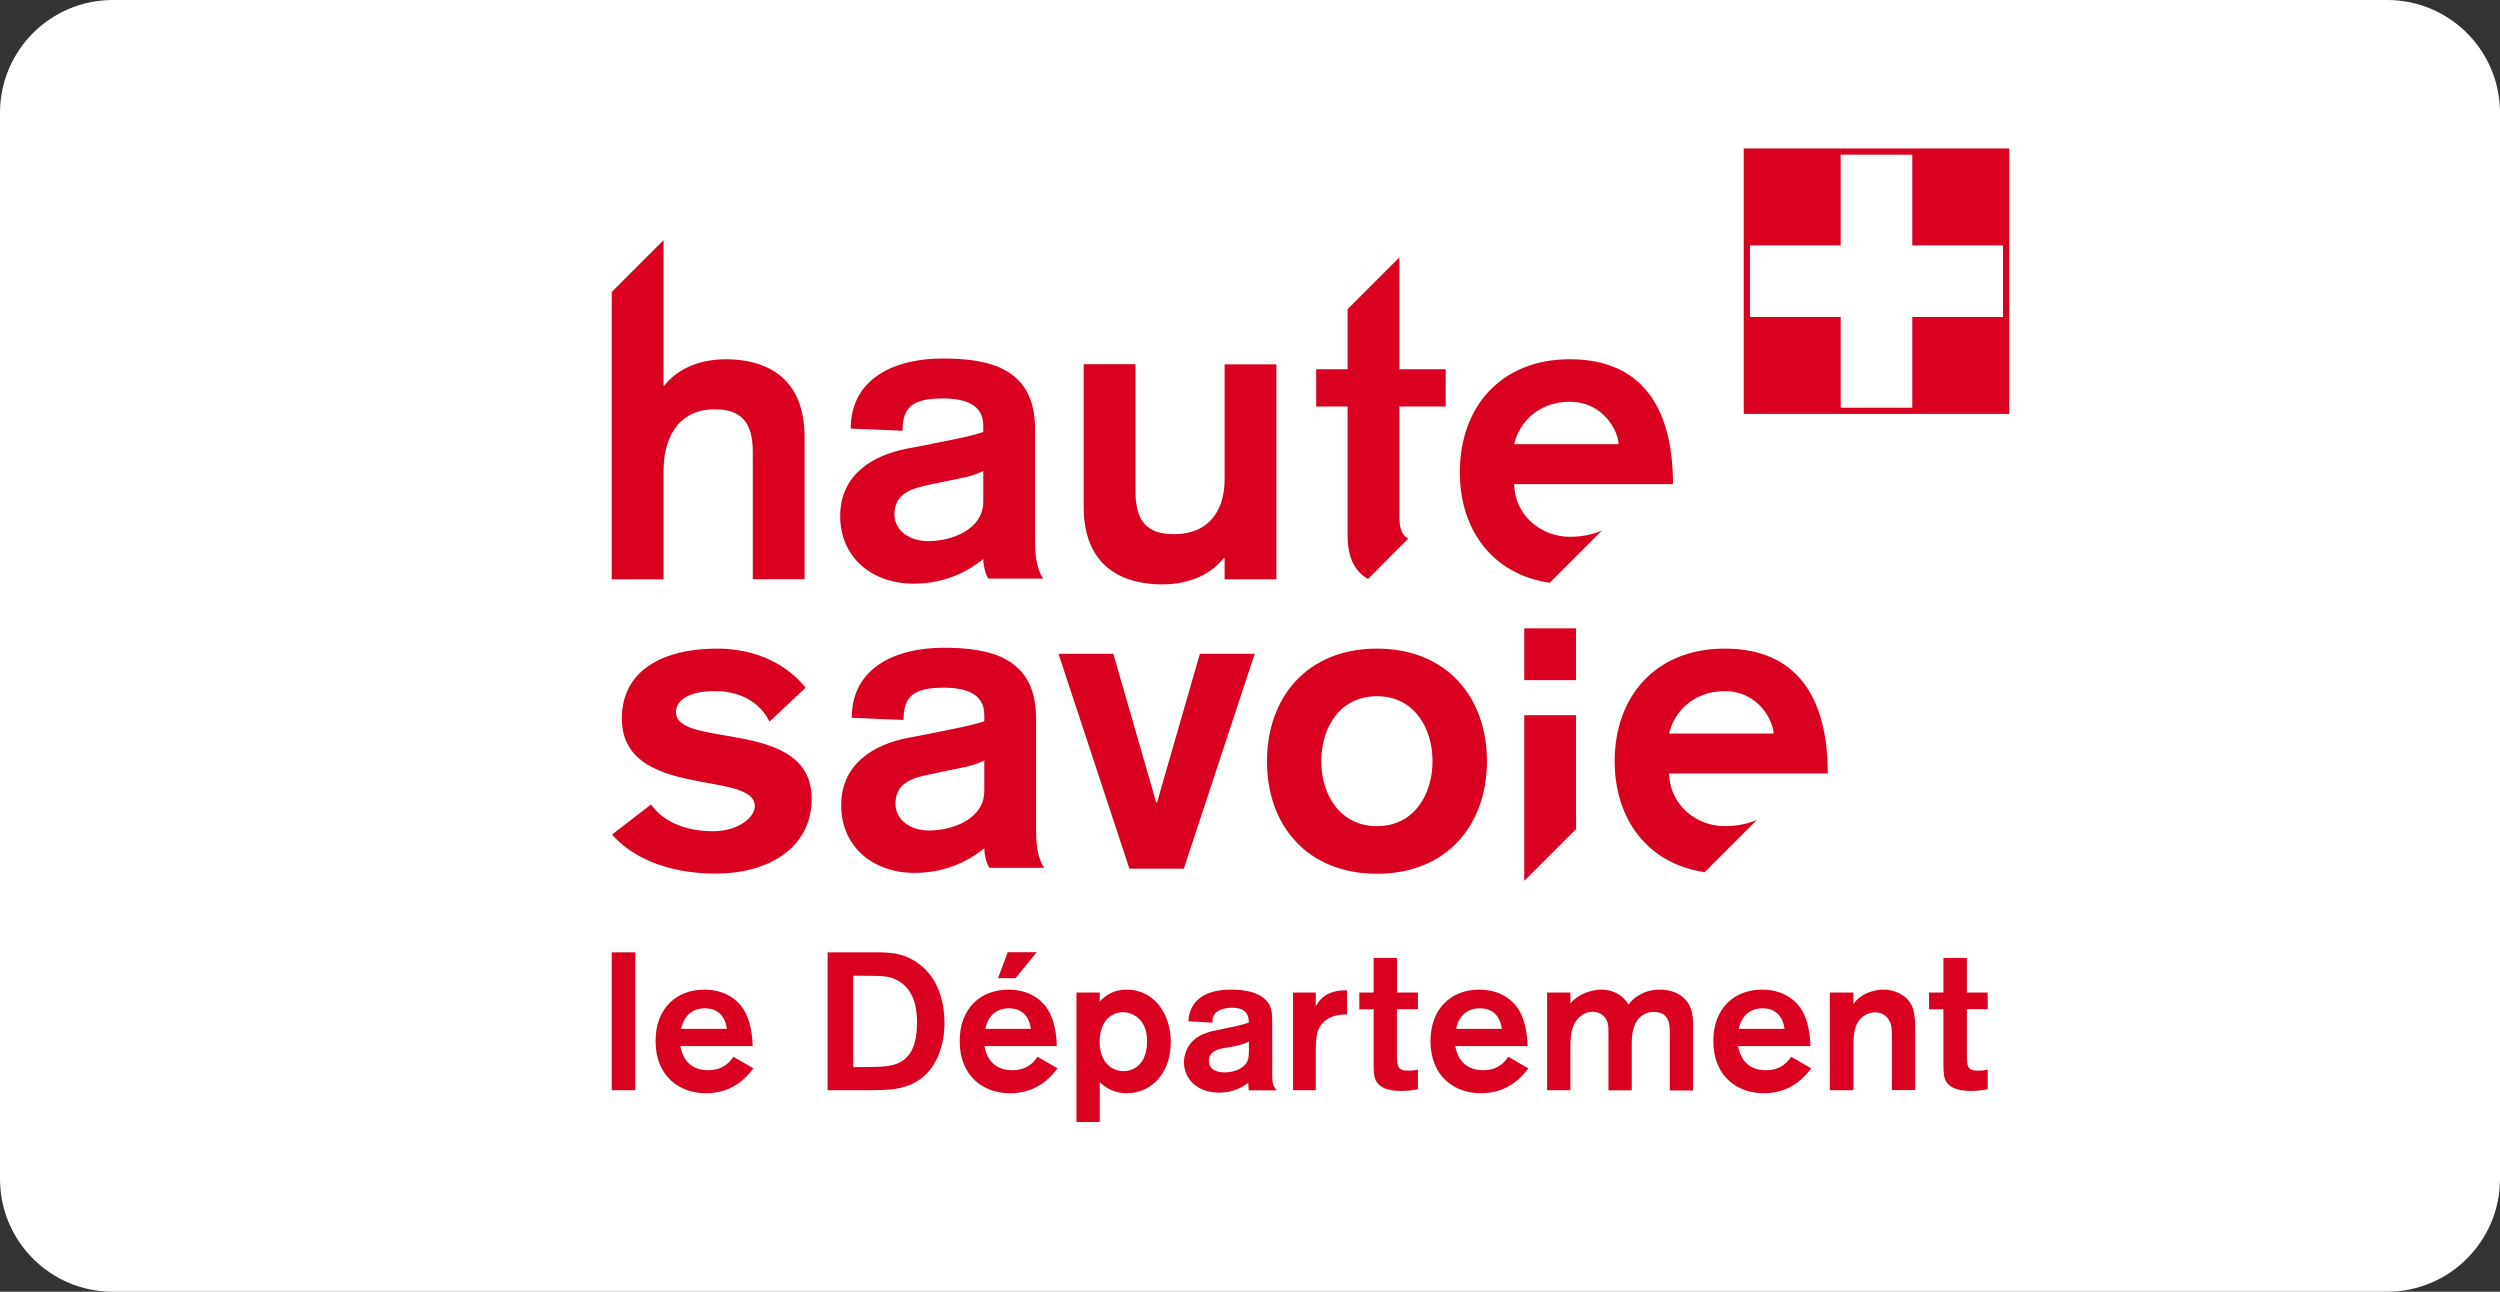
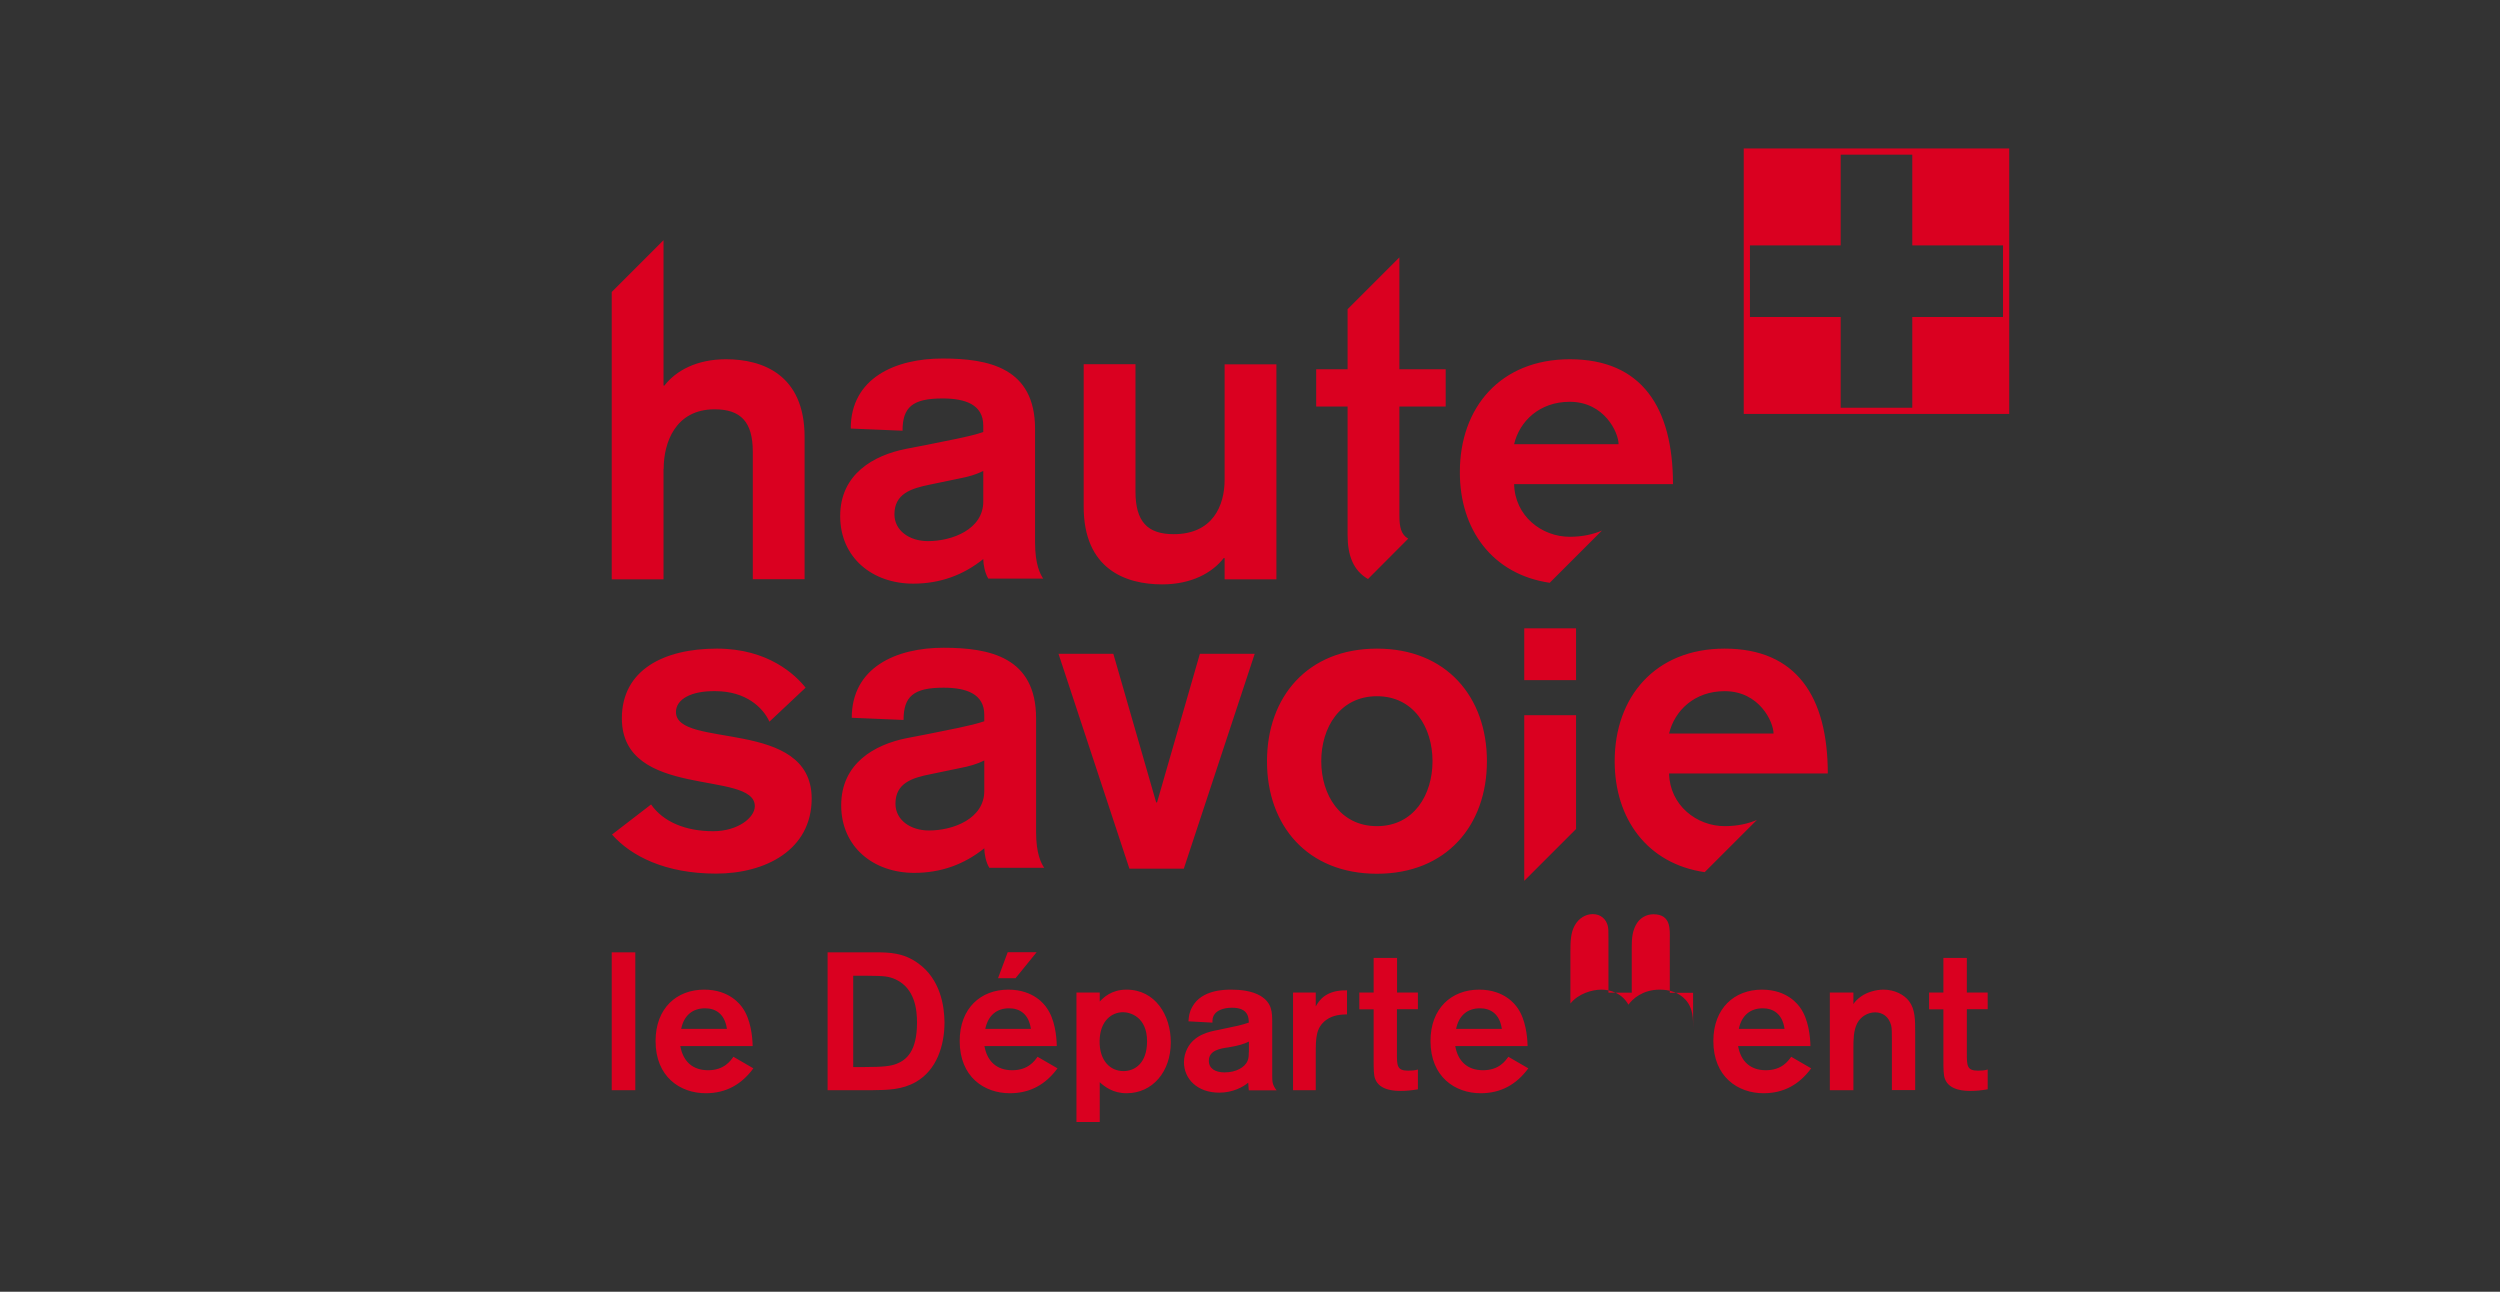
<svg xmlns="http://www.w3.org/2000/svg" version="1.1" id="Calque_1" x="0px" y="0px" viewBox="0 0 172.79 89.28" style="enable-background:new 0 0 172.79 89.28;" xml:space="preserve">
  <rect x="0" y="0" width="172.79" height="89.28" fill="#333333" stroke="none" />
  <style type="text/css">
	.st0{fill:#FFFFFF;}
	.st1{fill:#DA0020;}
</style>
-   <path class="st0" d="M164.99,89.28H7.8c-4.31,0-7.8-3.49-7.8-7.8V7.8C0,3.49,3.49,0,7.8,0h157.19c4.31,0,7.8,3.49,7.8,7.8v73.68  C172.79,85.78,169.29,89.28,164.99,89.28z" />
-   <path class="st1" d="M64.09,30.74l-1.5,0.29c-2.2,0.44-4.52,1.73-4.52,4.64c0,2.88,2.23,4.67,5.05,4.67c1.85,0,3.46-0.59,4.84-1.7  c0,0.38,0.12,1,0.35,1.35h3.79c-0.21-0.32-0.56-0.97-0.56-2.5v-7.84c0-4.23-3.2-4.87-6.4-4.87c-3.26,0-6.34,1.35-6.34,4.84  l3.58,0.15c0-1.62,0.68-2.23,2.76-2.23c1.56,0,2.82,0.41,2.82,1.88v0.44C67.05,30.18,65.38,30.47,64.09,30.74z M67.96,34.67  c0,1.91-2.14,2.73-3.82,2.73c-1.29,0-2.32-0.73-2.32-1.85c0-1.41,1.12-1.79,2.47-2.06l1.97-0.41c0.65-0.12,1.23-0.29,1.7-0.53V34.67  z M107.11,40.28l3.61-3.61c-0.59,0.25-1.31,0.43-2.23,0.43c-1.94,0-3.79-1.44-3.84-3.64h10.98c0-5.31-2.17-8.63-7.13-8.63  c-4.81,0-7.6,3.35-7.6,7.78C100.88,36.6,103.15,39.7,107.11,40.28z M108.49,27.77c2.41,0,3.38,2.14,3.38,2.93h-7.22  C105.02,29.12,106.4,27.77,108.49,27.77z M45.87,32.4c0-1.82,0.82-4.11,3.52-4.11c1.82,0,2.64,0.88,2.64,2.93v8.81h3.58V30.2  c0-4.31-2.91-5.37-5.43-5.37c-2.03,0-3.46,0.79-4.26,1.82h-0.06V16.6l-3.58,3.58v19.86h3.58V32.4z M42.28,75.35h1.63v-9.53h-1.63  V75.35z M70.19,67.61l1.46-1.8h-2l-0.67,1.8H70.19z M80.32,40.39c2.02,0,3.46-0.79,4.26-1.82h0.06v1.47h3.58V25.18h-3.58v7.98  c0,1.79-0.82,3.76-3.52,3.76c-1.82,0-2.64-0.88-2.64-2.94v-8.81h-3.58v9.83C74.89,39.33,77.79,40.39,80.32,40.39z M95.17,60.39  c4.81,0,7.6-3.35,7.6-7.78c0-4.43-2.79-7.78-7.6-7.78c-4.81,0-7.6,3.35-7.6,7.78C87.56,57.04,90.35,60.39,95.17,60.39z M95.17,48.12  c2.55,0,3.84,2.17,3.84,4.49c0,2.32-1.29,4.49-3.84,4.49c-2.55,0-3.85-2.17-3.85-4.49C91.32,50.29,92.61,48.12,95.17,48.12z   M105.35,60.88l3.58-3.58v-7.87h-3.58V60.88z M108.93,43.43h-3.58v3.58h3.58V43.43z M71.61,57.49v-7.84c0-4.23-3.2-4.88-6.4-4.88  c-3.26,0-6.34,1.35-6.34,4.84l3.58,0.15c0-1.62,0.68-2.23,2.76-2.23c1.55,0,2.82,0.41,2.82,1.88v0.44  c-0.91,0.32-2.58,0.61-3.87,0.88l-1.5,0.29c-2.2,0.44-4.52,1.73-4.52,4.64c0,2.88,2.23,4.67,5.05,4.67c1.85,0,3.46-0.59,4.84-1.7  c0,0.38,0.12,1,0.35,1.35h3.79C71.96,59.66,71.61,59.02,71.61,57.49z M68.03,54.67c0,1.91-2.14,2.73-3.82,2.73  c-1.29,0-2.32-0.73-2.32-1.85c0-1.41,1.12-1.79,2.47-2.05l1.97-0.41c0.65-0.12,1.23-0.29,1.7-0.53V54.67z M93.14,36.97  c0,1.42,0.39,2.46,1.41,3.05l2.78-2.79c-0.5-0.28-0.61-0.82-0.61-1.61V28.1h3.2v-2.58h-3.2v-7.73l-3.58,3.58v4.15h-2.17v2.58h2.17  V36.97z M122.05,73.97c-1.07,0-1.73-0.61-1.92-1.67h5c-0.01-0.67-0.14-1.85-0.69-2.63c-0.14-0.2-0.88-1.27-2.66-1.27  c-1.9,0-3.36,1.28-3.36,3.55c0,2.48,1.7,3.61,3.47,3.61c1.38,0,2.46-0.59,3.29-1.72l-1.38-0.8  C123.6,73.32,123.16,73.97,122.05,73.97z M121.83,69.69c0.72,0,1.36,0.37,1.51,1.42h-3.16C120.37,70.19,120.97,69.69,121.83,69.69z   M96.56,66.21h-1.62v2.39h-0.99v1.16h0.99v3.44c0,0.67,0,1.11,0.11,1.38c0.31,0.82,1.44,0.82,1.78,0.82c0.36,0,0.69-0.03,1.17-0.11  v-1.37c-0.23,0.07-0.43,0.08-0.68,0.08c-0.77,0-0.77-0.36-0.77-1.2v-3.05H98V68.6h-1.44V66.21z M102.5,73.97  c-1.07,0-1.73-0.61-1.92-1.67h5c-0.01-0.67-0.14-1.85-0.69-2.63c-0.14-0.2-0.88-1.27-2.66-1.27c-1.9,0-3.36,1.28-3.36,3.55  c0,2.48,1.7,3.61,3.47,3.61c1.38,0,2.46-0.59,3.29-1.72l-1.38-0.8C104.05,73.32,103.61,73.97,102.5,73.97z M102.29,69.69  c0.72,0,1.36,0.37,1.51,1.42h-3.16C100.83,70.19,101.42,69.69,102.29,69.69z M114.71,68.4c-1.19,0-1.89,0.66-2.16,1.04  c-0.45-0.8-1.24-1.04-1.88-1.04c-0.63,0-1.59,0.28-2.13,0.96V68.6h-1.61v6.75h1.61v-2.82c0-0.66,0.01-1.3,0.3-1.82  c0.28-0.5,0.76-0.78,1.24-0.78c0.57,0,0.92,0.35,1.04,0.8c0.05,0.2,0.05,0.38,0.05,0.86v3.77h1.61v-3.17c0-0.58,0.04-1.12,0.35-1.62  c0.22-0.35,0.63-0.63,1.15-0.63c1.23,0,1.13,1.07,1.13,1.7v3.73h1.61V71.1c0-0.7,0.01-1.42-0.53-2.01  C116.03,68.59,115.39,68.4,114.71,68.4z M119.2,44.83c-4.81,0-7.6,3.35-7.6,7.78c0,3.99,2.26,7.09,6.22,7.67l3.61-3.61  c-0.59,0.25-1.31,0.43-2.23,0.43c-1.93,0-3.79-1.44-3.84-3.64h10.97C126.33,48.15,124.16,44.83,119.2,44.83z M115.36,50.7  c0.38-1.59,1.76-2.93,3.84-2.93c2.41,0,3.38,2.14,3.38,2.93H115.36z M135.94,66.21h-1.62v2.39h-0.99v1.16h0.99v3.44  c0,0.67,0,1.11,0.11,1.38c0.31,0.82,1.44,0.82,1.78,0.82c0.36,0,0.69-0.03,1.17-0.11v-1.37c-0.23,0.07-0.43,0.08-0.67,0.08  c-0.77,0-0.77-0.36-0.77-1.2v-3.05h1.44V68.6h-1.44V66.21z M130.18,68.4c-0.53,0-1.15,0.18-1.55,0.47c-0.28,0.19-0.45,0.4-0.53,0.53  v-0.8h-1.63v6.75h1.63v-2.93c0-0.5,0-1.19,0.26-1.69c0.23-0.45,0.72-0.76,1.24-0.76c0.53,0,0.96,0.31,1.11,0.91  c0.05,0.19,0.05,0.53,0.05,1.02v3.44h1.61v-3.97c0-0.88,0-1.61-0.42-2.17C131.61,68.75,130.95,68.4,130.18,68.4z M46.72,49.21  c0-0.88,1.05-1.47,2.73-1.44c2.11,0,3.29,1.14,3.73,2.11l2.5-2.35c-0.7-0.88-2.58-2.7-6.13-2.7c-3.67,0-6.57,1.47-6.57,4.82  c0,5.64,9.19,3.55,9.19,6.07c0,0.79-1.17,1.73-2.88,1.73c-1.91,0-3.46-0.65-4.29-1.85l-2.7,2.08c1.32,1.5,3.7,2.7,7.19,2.7  c3.4,0,6.61-1.62,6.61-5.2C56.08,49.59,46.72,51.79,46.72,49.21z M63.43,66.56c-1-0.72-2-0.73-2.82-0.74H57.2v9.53h3.05  c1.12-0.01,2.12-0.03,3.07-0.58c1.4-0.81,1.96-2.47,1.96-4.11C65.27,69.6,65.03,67.68,63.43,66.56z M61.96,73.53  c-0.4,0.15-0.88,0.22-2.23,0.22h-0.76v-6.31h0.95c1.2,0.01,1.49,0.03,2,0.26c1.32,0.63,1.46,2.09,1.46,2.98  C63.38,72.66,62.65,73.26,61.96,73.53z M48.94,73.97c-1.07,0-1.73-0.61-1.92-1.67h5c-0.01-0.67-0.14-1.85-0.69-2.63  c-0.14-0.2-0.88-1.27-2.66-1.27c-1.9,0-3.36,1.28-3.36,3.55c0,2.48,1.7,3.61,3.47,3.61c1.38,0,2.46-0.59,3.29-1.72l-1.38-0.8  C50.49,73.32,50.05,73.97,48.94,73.97z M48.73,69.69c0.72,0,1.36,0.37,1.51,1.42h-3.16C47.27,70.19,47.86,69.69,48.73,69.69z   M69.96,73.97c-1.07,0-1.73-0.61-1.92-1.67h5c-0.01-0.67-0.13-1.85-0.69-2.63c-0.13-0.2-0.88-1.27-2.66-1.27  c-1.9,0-3.36,1.28-3.36,3.55c0,2.49,1.7,3.61,3.47,3.61c1.38,0,2.46-0.59,3.29-1.72l-1.38-0.8C71.51,73.32,71.07,73.97,69.96,73.97z   M69.74,69.69c0.72,0,1.36,0.37,1.51,1.42H68.1C68.29,70.19,68.88,69.69,69.74,69.69z M90.94,69.56V68.6h-1.57v6.75h1.57v-2.5  c0-1.12,0.01-1.81,0.7-2.34c0.5-0.38,1.11-0.39,1.46-0.4v-1.66C91.59,68.41,91.14,69.21,90.94,69.56z M87.93,70.68  c0-0.73-0.01-1.36-0.81-1.85c-0.59-0.35-1.38-0.43-2.02-0.43c-0.43,0-2.04,0-2.69,1.18c-0.22,0.39-0.24,0.67-0.27,1.01l1.66,0.09  c0-0.19-0.01-0.38,0.16-0.6c0.16-0.21,0.53-0.43,1.2-0.43c1.12,0,1.15,0.69,1.15,1.03c-0.59,0.19-0.7,0.21-2.09,0.5  c-0.65,0.12-1.69,0.34-2.17,1.31c-0.13,0.27-0.22,0.58-0.22,0.92c0,1.16,0.92,2.11,2.44,2.11c0.93,0,1.65-0.39,2-0.69  c0,0.09,0.03,0.37,0.04,0.53h1.92c-0.3-0.4-0.3-0.58-0.3-1.09V70.68z M86.31,72.73c0,0.2,0,0.41-0.09,0.61  c-0.18,0.41-0.76,0.78-1.58,0.78c-0.65,0-1.09-0.27-1.09-0.8c0-0.72,0.77-0.85,1.35-0.93c0.73-0.12,1.09-0.24,1.42-0.4V72.73z   M77.86,68.4c-1.05,0-1.59,0.55-1.85,0.82V68.6h-1.61v8.95h1.61v-2.75c0.34,0.31,0.92,0.76,1.85,0.76c1.81,0,3.06-1.5,3.06-3.51  C80.93,70.18,79.85,68.4,77.86,68.4z M77.65,74.03c-0.9,0-1.67-0.7-1.65-2.09c0.03-1.44,0.88-1.98,1.62-1.98  c0.49,0,1.66,0.32,1.66,2.01C79.28,73.49,78.43,74.03,77.65,74.03z M82.93,45.19l-2.96,10.27h-0.06l-2.96-10.27h-3.79l4.9,14.85  h3.76l4.9-14.85H82.93z M120.52,10.26v18.35h18.35V10.26H120.52z M138.44,21.91h-6.27v6.27h-4.95v-6.27h-6.27v-4.95h6.27v-6.27h4.95  v6.27h6.27V21.91z" />
+   <path class="st1" d="M64.09,30.74l-1.5,0.29c-2.2,0.44-4.52,1.73-4.52,4.64c0,2.88,2.23,4.67,5.05,4.67c1.85,0,3.46-0.59,4.84-1.7  c0,0.38,0.12,1,0.35,1.35h3.79c-0.21-0.32-0.56-0.97-0.56-2.5v-7.84c0-4.23-3.2-4.87-6.4-4.87c-3.26,0-6.34,1.35-6.34,4.84  l3.58,0.15c0-1.62,0.68-2.23,2.76-2.23c1.56,0,2.82,0.41,2.82,1.88v0.44C67.05,30.18,65.38,30.47,64.09,30.74z M67.96,34.67  c0,1.91-2.14,2.73-3.82,2.73c-1.29,0-2.32-0.73-2.32-1.85c0-1.41,1.12-1.79,2.47-2.06l1.97-0.41c0.65-0.12,1.23-0.29,1.7-0.53V34.67  z M107.11,40.28l3.61-3.61c-0.59,0.25-1.31,0.43-2.23,0.43c-1.94,0-3.79-1.44-3.84-3.64h10.98c0-5.31-2.17-8.63-7.13-8.63  c-4.81,0-7.6,3.35-7.6,7.78C100.88,36.6,103.15,39.7,107.11,40.28z M108.49,27.77c2.41,0,3.38,2.14,3.38,2.93h-7.22  C105.02,29.12,106.4,27.77,108.49,27.77z M45.87,32.4c0-1.82,0.82-4.11,3.52-4.11c1.82,0,2.64,0.88,2.64,2.93v8.81h3.58V30.2  c0-4.31-2.91-5.37-5.43-5.37c-2.03,0-3.46,0.79-4.26,1.82h-0.06V16.6l-3.58,3.58v19.86h3.58V32.4z M42.28,75.35h1.63v-9.53h-1.63  V75.35z M70.19,67.61l1.46-1.8h-2l-0.67,1.8H70.19z M80.32,40.39c2.02,0,3.46-0.79,4.26-1.82h0.06v1.47h3.58V25.18h-3.58v7.98  c0,1.79-0.82,3.76-3.52,3.76c-1.82,0-2.64-0.88-2.64-2.94v-8.81h-3.58v9.83C74.89,39.33,77.79,40.39,80.32,40.39z M95.17,60.39  c4.81,0,7.6-3.35,7.6-7.78c0-4.43-2.79-7.78-7.6-7.78c-4.81,0-7.6,3.35-7.6,7.78C87.56,57.04,90.35,60.39,95.17,60.39z M95.17,48.12  c2.55,0,3.84,2.17,3.84,4.49c0,2.32-1.29,4.49-3.84,4.49c-2.55,0-3.85-2.17-3.85-4.49C91.32,50.29,92.61,48.12,95.17,48.12z   M105.35,60.88l3.58-3.58v-7.87h-3.58V60.88z M108.93,43.43h-3.58v3.58h3.58V43.43z M71.61,57.49v-7.84c0-4.23-3.2-4.88-6.4-4.88  c-3.26,0-6.34,1.35-6.34,4.84l3.58,0.15c0-1.62,0.68-2.23,2.76-2.23c1.55,0,2.82,0.41,2.82,1.88v0.44  c-0.91,0.32-2.58,0.61-3.87,0.88l-1.5,0.29c-2.2,0.44-4.52,1.73-4.52,4.64c0,2.88,2.23,4.67,5.05,4.67c1.85,0,3.46-0.59,4.84-1.7  c0,0.38,0.12,1,0.35,1.35h3.79C71.96,59.66,71.61,59.02,71.61,57.49z M68.03,54.67c0,1.91-2.14,2.73-3.82,2.73  c-1.29,0-2.32-0.73-2.32-1.85c0-1.41,1.12-1.79,2.47-2.05l1.97-0.41c0.65-0.12,1.23-0.29,1.7-0.53V54.67z M93.14,36.97  c0,1.42,0.39,2.46,1.41,3.05l2.78-2.79c-0.5-0.28-0.61-0.82-0.61-1.61V28.1h3.2v-2.58h-3.2v-7.73l-3.58,3.58v4.15h-2.17v2.58h2.17  V36.97z M122.05,73.97c-1.07,0-1.73-0.61-1.92-1.67h5c-0.01-0.67-0.14-1.85-0.69-2.63c-0.14-0.2-0.88-1.27-2.66-1.27  c-1.9,0-3.36,1.28-3.36,3.55c0,2.48,1.7,3.61,3.47,3.61c1.38,0,2.46-0.59,3.29-1.72l-1.38-0.8  C123.6,73.32,123.16,73.97,122.05,73.97z M121.83,69.69c0.72,0,1.36,0.37,1.51,1.42h-3.16C120.37,70.19,120.97,69.69,121.83,69.69z   M96.56,66.21h-1.62v2.39h-0.99v1.16h0.99v3.44c0,0.67,0,1.11,0.11,1.38c0.31,0.82,1.44,0.82,1.78,0.82c0.36,0,0.69-0.03,1.17-0.11  v-1.37c-0.23,0.07-0.43,0.08-0.68,0.08c-0.77,0-0.77-0.36-0.77-1.2v-3.05H98V68.6h-1.44V66.21z M102.5,73.97  c-1.07,0-1.73-0.61-1.92-1.67h5c-0.01-0.67-0.14-1.85-0.69-2.63c-0.14-0.2-0.88-1.27-2.66-1.27c-1.9,0-3.36,1.28-3.36,3.55  c0,2.48,1.7,3.61,3.47,3.61c1.38,0,2.46-0.59,3.29-1.72l-1.38-0.8C104.05,73.32,103.61,73.97,102.5,73.97z M102.29,69.69  c0.72,0,1.36,0.37,1.51,1.42h-3.16C100.83,70.19,101.42,69.69,102.29,69.69z M114.71,68.4c-1.19,0-1.89,0.66-2.16,1.04  c-0.45-0.8-1.24-1.04-1.88-1.04c-0.63,0-1.59,0.28-2.13,0.96V68.6h-1.61h1.61v-2.82c0-0.66,0.01-1.3,0.3-1.82  c0.28-0.5,0.76-0.78,1.24-0.78c0.57,0,0.92,0.35,1.04,0.8c0.05,0.2,0.05,0.38,0.05,0.86v3.77h1.61v-3.17c0-0.58,0.04-1.12,0.35-1.62  c0.22-0.35,0.63-0.63,1.15-0.63c1.23,0,1.13,1.07,1.13,1.7v3.73h1.61V71.1c0-0.7,0.01-1.42-0.53-2.01  C116.03,68.59,115.39,68.4,114.71,68.4z M119.2,44.83c-4.81,0-7.6,3.35-7.6,7.78c0,3.99,2.26,7.09,6.22,7.67l3.61-3.61  c-0.59,0.25-1.31,0.43-2.23,0.43c-1.93,0-3.79-1.44-3.84-3.64h10.97C126.33,48.15,124.16,44.83,119.2,44.83z M115.36,50.7  c0.38-1.59,1.76-2.93,3.84-2.93c2.41,0,3.38,2.14,3.38,2.93H115.36z M135.94,66.21h-1.62v2.39h-0.99v1.16h0.99v3.44  c0,0.67,0,1.11,0.11,1.38c0.31,0.82,1.44,0.82,1.78,0.82c0.36,0,0.69-0.03,1.17-0.11v-1.37c-0.23,0.07-0.43,0.08-0.67,0.08  c-0.77,0-0.77-0.36-0.77-1.2v-3.05h1.44V68.6h-1.44V66.21z M130.18,68.4c-0.53,0-1.15,0.18-1.55,0.47c-0.28,0.19-0.45,0.4-0.53,0.53  v-0.8h-1.63v6.75h1.63v-2.93c0-0.5,0-1.19,0.26-1.69c0.23-0.45,0.72-0.76,1.24-0.76c0.53,0,0.96,0.31,1.11,0.91  c0.05,0.19,0.05,0.53,0.05,1.02v3.44h1.61v-3.97c0-0.88,0-1.61-0.42-2.17C131.61,68.75,130.95,68.4,130.18,68.4z M46.72,49.21  c0-0.88,1.05-1.47,2.73-1.44c2.11,0,3.29,1.14,3.73,2.11l2.5-2.35c-0.7-0.88-2.58-2.7-6.13-2.7c-3.67,0-6.57,1.47-6.57,4.82  c0,5.64,9.19,3.55,9.19,6.07c0,0.79-1.17,1.73-2.88,1.73c-1.91,0-3.46-0.65-4.29-1.85l-2.7,2.08c1.32,1.5,3.7,2.7,7.19,2.7  c3.4,0,6.61-1.62,6.61-5.2C56.08,49.59,46.72,51.79,46.72,49.21z M63.43,66.56c-1-0.72-2-0.73-2.82-0.74H57.2v9.53h3.05  c1.12-0.01,2.12-0.03,3.07-0.58c1.4-0.81,1.96-2.47,1.96-4.11C65.27,69.6,65.03,67.68,63.43,66.56z M61.96,73.53  c-0.4,0.15-0.88,0.22-2.23,0.22h-0.76v-6.31h0.95c1.2,0.01,1.49,0.03,2,0.26c1.32,0.63,1.46,2.09,1.46,2.98  C63.38,72.66,62.65,73.26,61.96,73.53z M48.94,73.97c-1.07,0-1.73-0.61-1.92-1.67h5c-0.01-0.67-0.14-1.85-0.69-2.63  c-0.14-0.2-0.88-1.27-2.66-1.27c-1.9,0-3.36,1.28-3.36,3.55c0,2.48,1.7,3.61,3.47,3.61c1.38,0,2.46-0.59,3.29-1.72l-1.38-0.8  C50.49,73.32,50.05,73.97,48.94,73.97z M48.73,69.69c0.72,0,1.36,0.37,1.51,1.42h-3.16C47.27,70.19,47.86,69.69,48.73,69.69z   M69.96,73.97c-1.07,0-1.73-0.61-1.92-1.67h5c-0.01-0.67-0.13-1.85-0.69-2.63c-0.13-0.2-0.88-1.27-2.66-1.27  c-1.9,0-3.36,1.28-3.36,3.55c0,2.49,1.7,3.61,3.47,3.61c1.38,0,2.46-0.59,3.29-1.72l-1.38-0.8C71.51,73.32,71.07,73.97,69.96,73.97z   M69.74,69.69c0.72,0,1.36,0.37,1.51,1.42H68.1C68.29,70.19,68.88,69.69,69.74,69.69z M90.94,69.56V68.6h-1.57v6.75h1.57v-2.5  c0-1.12,0.01-1.81,0.7-2.34c0.5-0.38,1.11-0.39,1.46-0.4v-1.66C91.59,68.41,91.14,69.21,90.94,69.56z M87.93,70.68  c0-0.73-0.01-1.36-0.81-1.85c-0.59-0.35-1.38-0.43-2.02-0.43c-0.43,0-2.04,0-2.69,1.18c-0.22,0.39-0.24,0.67-0.27,1.01l1.66,0.09  c0-0.19-0.01-0.38,0.16-0.6c0.16-0.21,0.53-0.43,1.2-0.43c1.12,0,1.15,0.69,1.15,1.03c-0.59,0.19-0.7,0.21-2.09,0.5  c-0.65,0.12-1.69,0.34-2.17,1.31c-0.13,0.27-0.22,0.58-0.22,0.92c0,1.16,0.92,2.11,2.44,2.11c0.93,0,1.65-0.39,2-0.69  c0,0.09,0.03,0.37,0.04,0.53h1.92c-0.3-0.4-0.3-0.58-0.3-1.09V70.68z M86.31,72.73c0,0.2,0,0.41-0.09,0.61  c-0.18,0.41-0.76,0.78-1.58,0.78c-0.65,0-1.09-0.27-1.09-0.8c0-0.72,0.77-0.85,1.35-0.93c0.73-0.12,1.09-0.24,1.42-0.4V72.73z   M77.86,68.4c-1.05,0-1.59,0.55-1.85,0.82V68.6h-1.61v8.95h1.61v-2.75c0.34,0.31,0.92,0.76,1.85,0.76c1.81,0,3.06-1.5,3.06-3.51  C80.93,70.18,79.85,68.4,77.86,68.4z M77.65,74.03c-0.9,0-1.67-0.7-1.65-2.09c0.03-1.44,0.88-1.98,1.62-1.98  c0.49,0,1.66,0.32,1.66,2.01C79.28,73.49,78.43,74.03,77.65,74.03z M82.93,45.19l-2.96,10.27h-0.06l-2.96-10.27h-3.79l4.9,14.85  h3.76l4.9-14.85H82.93z M120.52,10.26v18.35h18.35V10.26H120.52z M138.44,21.91h-6.27v6.27h-4.95v-6.27h-6.27v-4.95h6.27v-6.27h4.95  v6.27h6.27V21.91z" />
</svg>